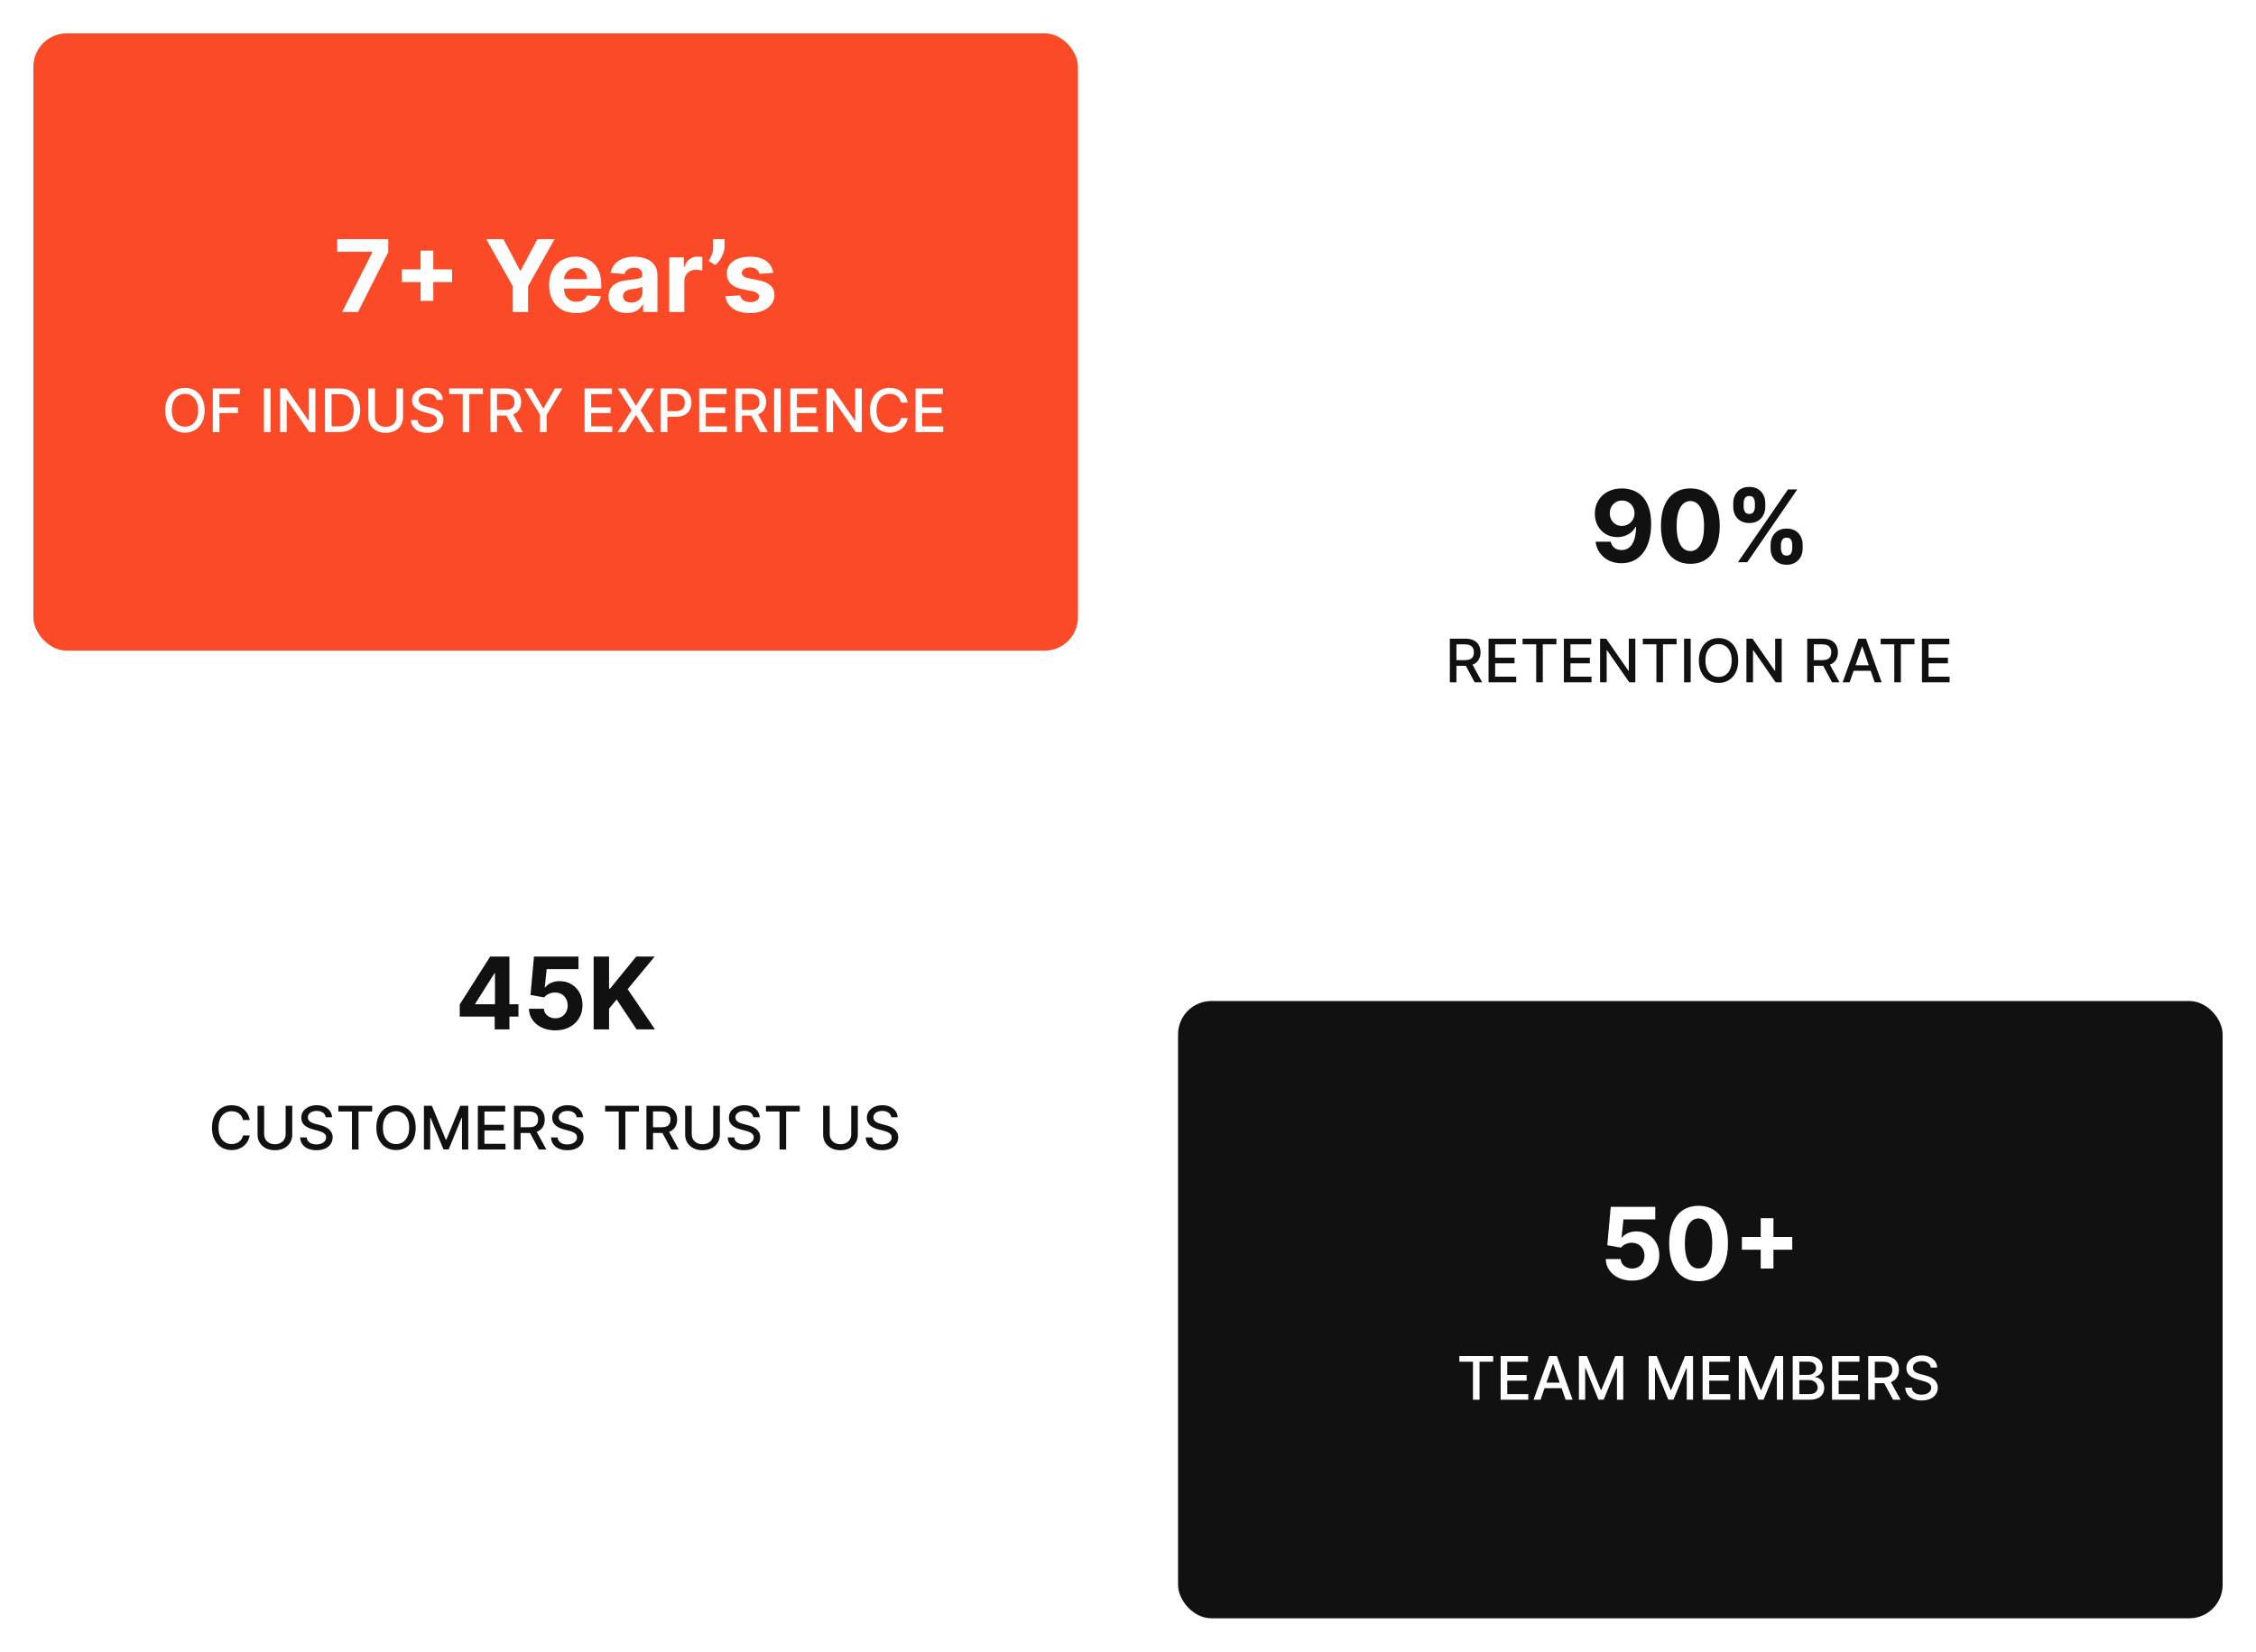
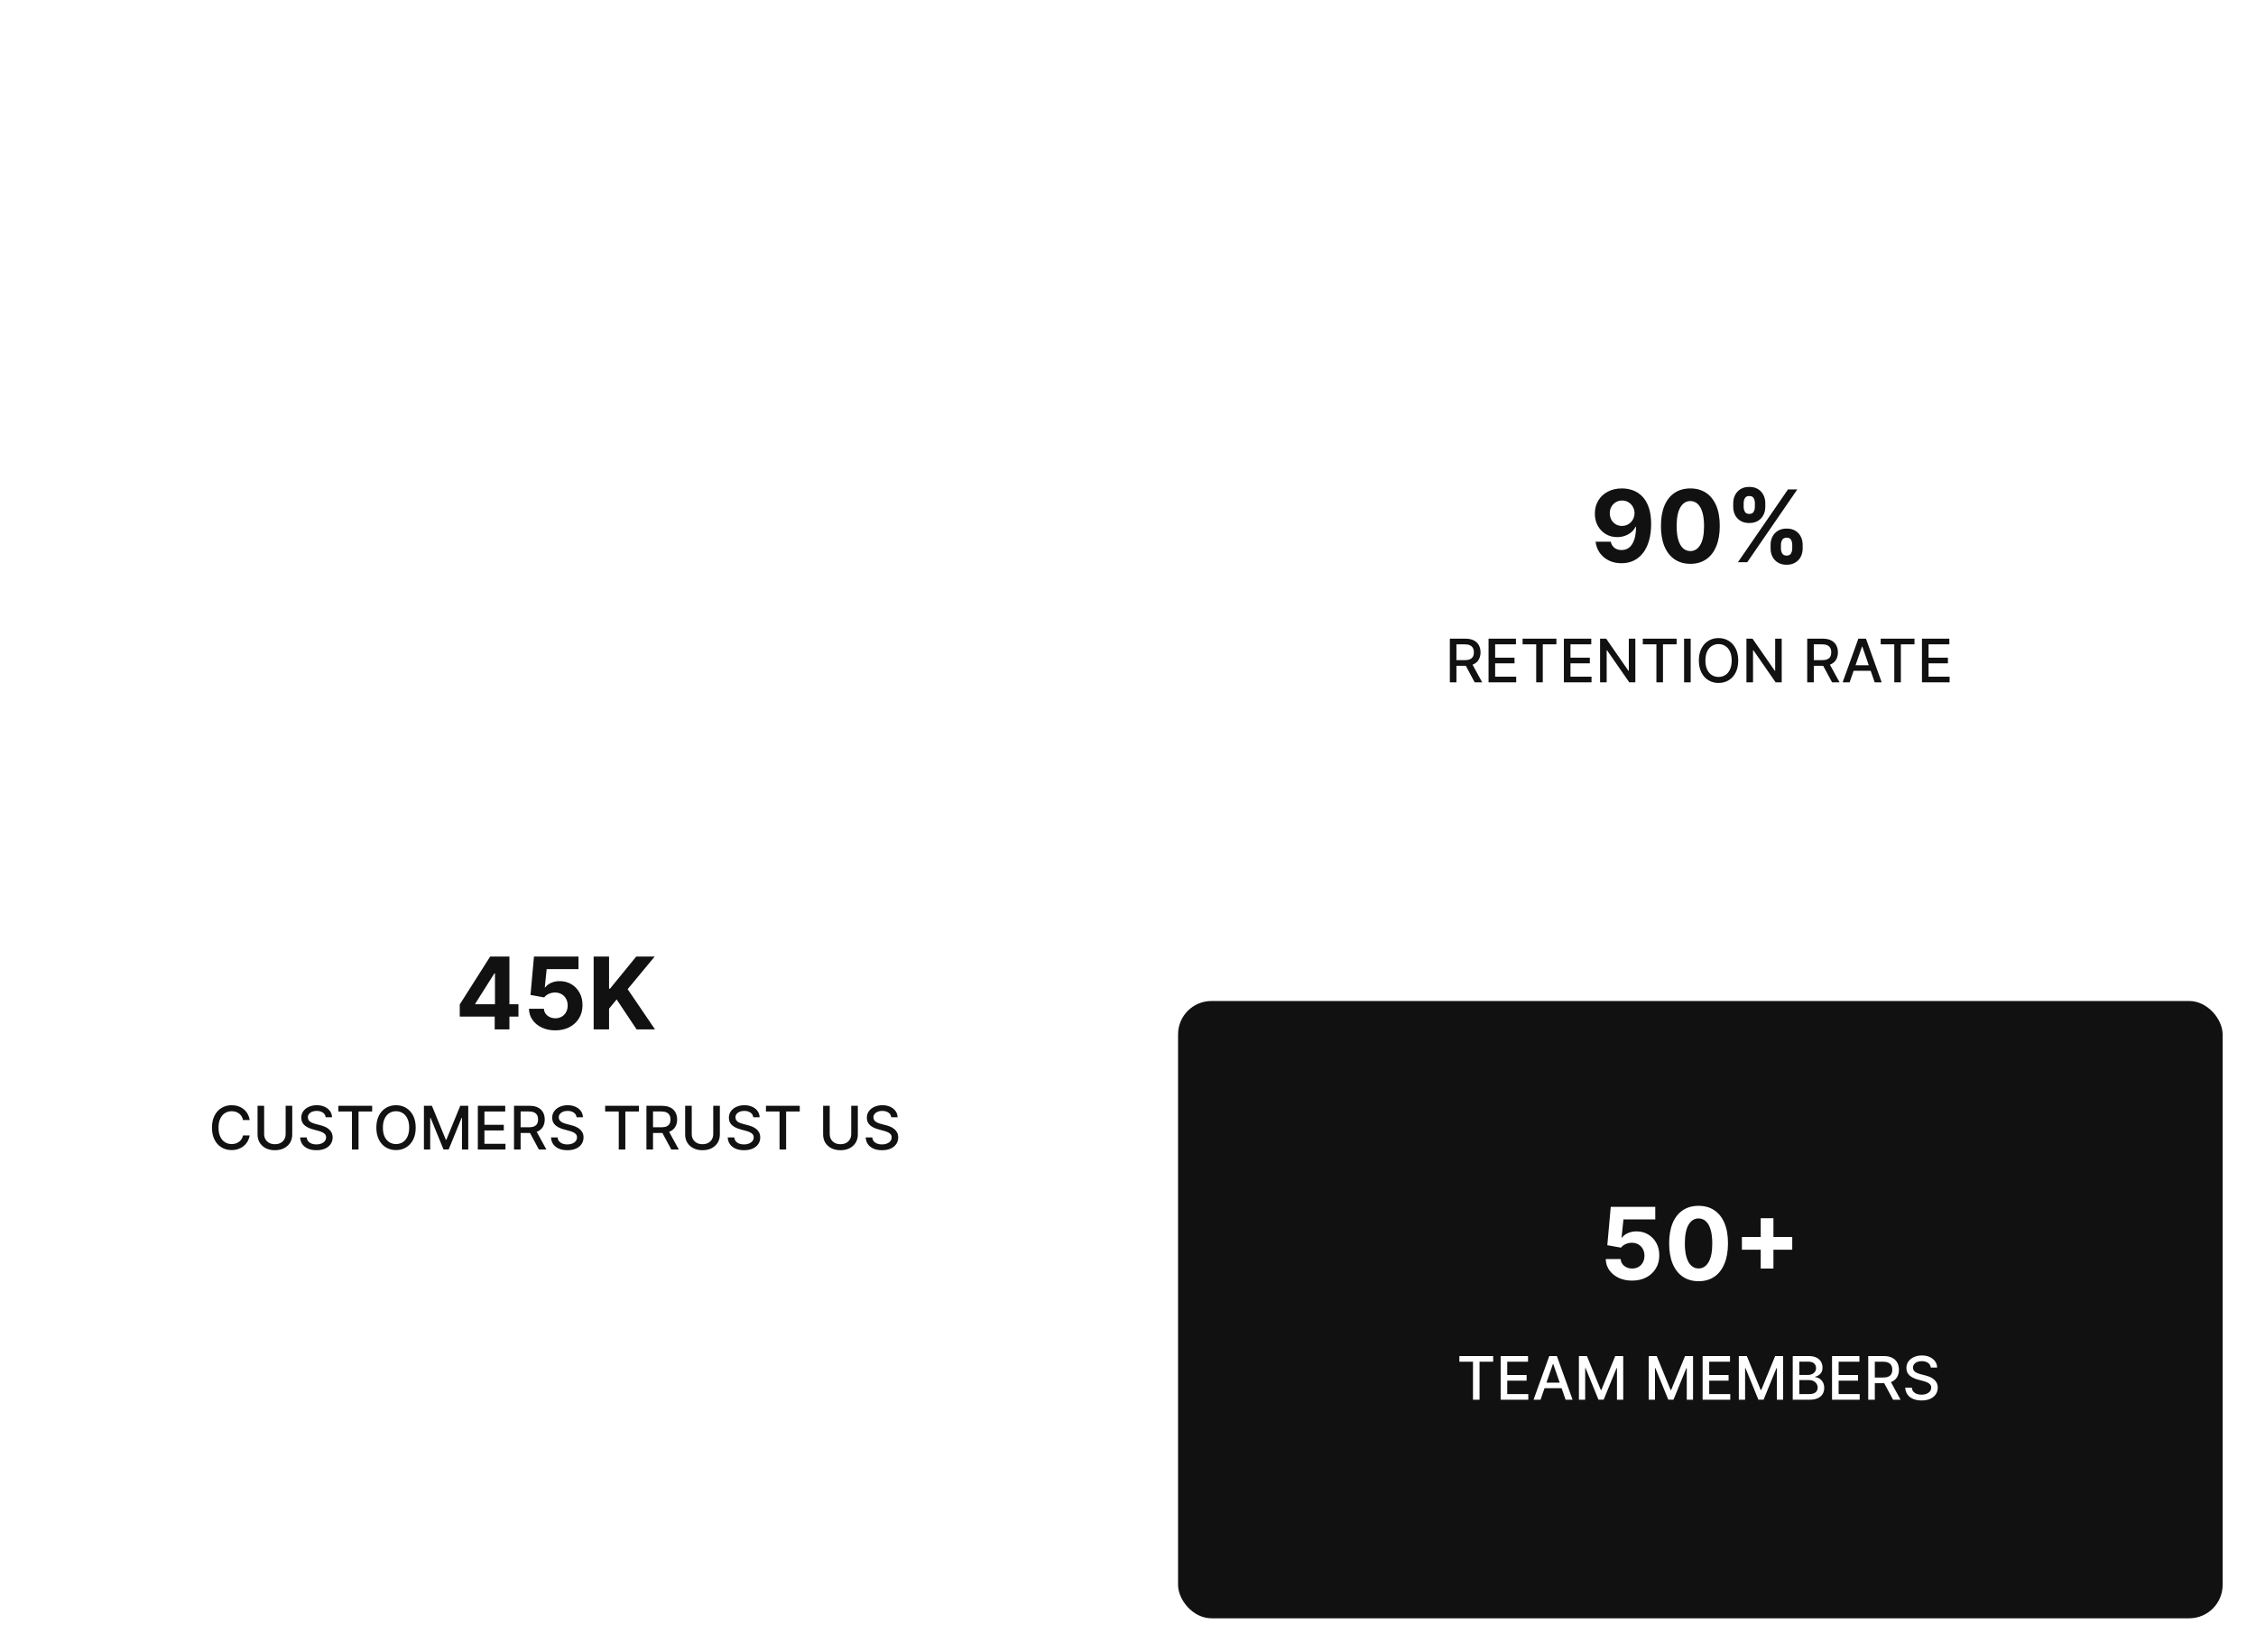
<svg xmlns="http://www.w3.org/2000/svg" width="676" height="495" viewBox="0 0 676 495" fill="none">
  <g filter="url(#filter0_d_2534_391)">
    <rect x="353" y="296" width="313" height="185" rx="10" fill="#111111" />
    <path d="M489.047 379.798C487.541 379.798 486.199 379.521 485.02 378.967C483.848 378.413 482.918 377.65 482.229 376.677C481.54 375.704 481.181 374.589 481.153 373.332H485.627C485.677 374.177 486.032 374.862 486.692 375.388C487.353 375.913 488.138 376.176 489.047 376.176C489.771 376.176 490.41 376.016 490.964 375.697C491.525 375.37 491.962 374.919 492.275 374.344C492.594 373.761 492.754 373.094 492.754 372.341C492.754 371.574 492.591 370.899 492.264 370.317C491.945 369.734 491.501 369.28 490.932 368.953C490.364 368.626 489.714 368.46 488.983 368.452C488.344 368.452 487.722 368.584 487.119 368.847C486.522 369.109 486.057 369.468 485.723 369.923L481.621 369.188L482.655 357.682H495.993V361.453H486.458L485.893 366.918H486.021C486.405 366.379 486.984 365.931 487.758 365.576C488.532 365.221 489.398 365.043 490.357 365.043C491.671 365.043 492.843 365.352 493.873 365.97C494.903 366.588 495.716 367.437 496.312 368.516C496.909 369.589 497.204 370.825 497.197 372.224C497.204 373.694 496.863 375.001 496.174 376.144C495.492 377.281 494.537 378.175 493.308 378.829C492.087 379.475 490.666 379.798 489.047 379.798ZM508.969 379.979C507.136 379.972 505.56 379.521 504.239 378.626C502.925 377.732 501.913 376.435 501.202 374.738C500.499 373.04 500.151 370.999 500.158 368.612C500.158 366.233 500.51 364.205 501.213 362.529C501.923 360.853 502.935 359.578 504.249 358.705C505.57 357.824 507.143 357.384 508.969 357.384C510.794 357.384 512.364 357.824 513.677 358.705C514.998 359.585 516.014 360.864 516.724 362.54C517.435 364.209 517.786 366.233 517.779 368.612C517.779 371.006 517.424 373.051 516.714 374.749C516.011 376.446 515.002 377.742 513.688 378.637C512.374 379.532 510.801 379.979 508.969 379.979ZM508.969 376.155C510.219 376.155 511.217 375.526 511.962 374.269C512.708 373.012 513.077 371.126 513.07 368.612C513.07 366.957 512.9 365.58 512.559 364.479C512.225 363.378 511.749 362.55 511.131 361.996C510.521 361.442 509.8 361.165 508.969 361.165C507.726 361.165 506.731 361.787 505.986 363.03C505.24 364.273 504.864 366.134 504.856 368.612C504.856 370.288 505.023 371.688 505.357 372.81C505.698 373.925 506.177 374.763 506.795 375.324C507.413 375.878 508.138 376.155 508.969 376.155ZM527.588 376.176V361.091H531.402V376.176H527.588ZM521.953 370.54V366.727H537.038V370.54H521.953Z" fill="white" />
    <path d="M437.293 404.109V402.409H447.424V404.109H443.339V415.5H441.371V404.109H437.293ZM449.663 415.5V402.409H457.87V404.109H451.638V408.098H457.442V409.792H451.638V413.8H457.947V415.5H449.663ZM461.614 415.5H459.518L464.229 402.409H466.511L471.222 415.5H469.125L465.424 404.787H465.322L461.614 415.5ZM461.966 410.374H468.767V412.036H461.966V410.374ZM473.112 402.409H475.509L479.677 412.585H479.83L483.998 402.409H486.395V415.5H484.515V406.027H484.394L480.533 415.481H478.974L475.113 406.021H474.991V415.5H473.112V402.409ZM494.03 402.409H496.427L500.595 412.585H500.748L504.916 402.409H507.313V415.5H505.433V406.027H505.312L501.451 415.481H499.892L496.031 406.021H495.909V415.5H494.03V402.409ZM510.184 415.5V402.409H518.392V404.109H512.159V408.098H517.963V409.792H512.159V413.8H518.468V415.5H510.184ZM521.03 402.409H523.427L527.595 412.585H527.748L531.916 402.409H534.313V415.5H532.433V406.027H532.312L528.451 415.481H526.892L523.031 406.021H522.909V415.5H521.03V402.409ZM537.184 415.5V402.409H541.978C542.907 402.409 543.676 402.562 544.286 402.869C544.895 403.172 545.351 403.583 545.654 404.103C545.956 404.619 546.108 405.2 546.108 405.848C546.108 406.393 546.007 406.854 545.807 407.229C545.607 407.599 545.338 407.898 545.002 408.124C544.669 408.345 544.303 408.507 543.902 408.609V408.737C544.337 408.759 544.761 408.899 545.174 409.159C545.592 409.415 545.937 409.779 546.21 410.252C546.483 410.725 546.619 411.3 546.619 411.978C546.619 412.647 546.461 413.248 546.146 413.781C545.835 414.309 545.353 414.729 544.701 415.04C544.049 415.347 543.216 415.5 542.202 415.5H537.184ZM539.159 413.806H542.01C542.956 413.806 543.634 413.623 544.043 413.256C544.452 412.89 544.657 412.432 544.657 411.882C544.657 411.469 544.552 411.089 544.343 410.744C544.135 410.399 543.836 410.124 543.449 409.92C543.065 409.715 542.609 409.613 542.081 409.613H539.159V413.806ZM539.159 408.072H541.806C542.249 408.072 542.647 407.987 543.001 407.817C543.359 407.646 543.642 407.408 543.851 407.101C544.064 406.79 544.171 406.423 544.171 406.001C544.171 405.46 543.981 405.006 543.602 404.64C543.223 404.273 542.641 404.09 541.857 404.09H539.159V408.072ZM548.962 415.5V402.409H557.169V404.109H550.937V408.098H556.741V409.792H550.937V413.8H557.246V415.5H548.962ZM559.807 415.5V402.409H564.474C565.488 402.409 566.329 402.584 566.998 402.933C567.672 403.283 568.175 403.766 568.507 404.384C568.839 404.998 569.006 405.707 569.006 406.513C569.006 407.314 568.837 408.019 568.501 408.629C568.168 409.234 567.665 409.705 566.992 410.041C566.323 410.378 565.481 410.546 564.467 410.546H560.932V408.846H564.288C564.927 408.846 565.447 408.754 565.848 408.571C566.253 408.388 566.549 408.121 566.736 407.772C566.924 407.423 567.018 407.003 567.018 406.513C567.018 406.018 566.922 405.59 566.73 405.228C566.542 404.866 566.246 404.589 565.841 404.397C565.441 404.201 564.915 404.103 564.263 404.103H561.782V415.5H559.807ZM566.27 409.594L569.504 415.5H567.254L564.084 409.594H566.27ZM578.549 405.848C578.481 405.243 578.199 404.774 577.705 404.442C577.211 404.105 576.589 403.937 575.839 403.937C575.302 403.937 574.837 404.022 574.445 404.192C574.053 404.359 573.748 404.589 573.531 404.883C573.318 405.173 573.211 405.503 573.211 405.874C573.211 406.185 573.284 406.453 573.429 406.679C573.578 406.905 573.772 407.094 574.01 407.248C574.253 407.397 574.513 407.523 574.79 407.625C575.067 407.723 575.334 407.804 575.589 407.868L576.868 408.2C577.285 408.303 577.714 408.441 578.153 408.616C578.591 408.79 578.998 409.021 579.373 409.306C579.748 409.592 580.051 409.945 580.281 410.367C580.515 410.789 580.633 411.294 580.633 411.882C580.633 412.624 580.441 413.282 580.057 413.857C579.678 414.433 579.126 414.886 578.402 415.219C577.682 415.551 576.81 415.717 575.787 415.717C574.807 415.717 573.959 415.562 573.243 415.251C572.528 414.94 571.967 414.499 571.562 413.928C571.157 413.352 570.934 412.67 570.891 411.882H572.873C572.911 412.355 573.064 412.749 573.333 413.065C573.606 413.376 573.953 413.608 574.375 413.761C574.801 413.911 575.268 413.985 575.775 413.985C576.333 413.985 576.829 413.898 577.264 413.723C577.703 413.544 578.048 413.297 578.3 412.982C578.551 412.662 578.677 412.289 578.677 411.863C578.677 411.475 578.566 411.158 578.344 410.911C578.127 410.663 577.831 410.459 577.456 410.297C577.085 410.135 576.665 409.992 576.197 409.869L574.65 409.447C573.601 409.161 572.77 408.741 572.157 408.188C571.547 407.634 571.243 406.901 571.243 405.989C571.243 405.234 571.447 404.576 571.856 404.013C572.265 403.451 572.819 403.014 573.518 402.703C574.217 402.388 575.006 402.23 575.883 402.23C576.77 402.23 577.552 402.386 578.229 402.697C578.911 403.008 579.448 403.436 579.84 403.982C580.232 404.523 580.437 405.145 580.454 405.848H578.549Z" fill="white" />
  </g>
  <g filter="url(#filter1_d_2534_391)">
-     <rect x="353" y="81" width="313" height="185" rx="10" fill="white" />
    <path d="M486.043 142.384C487.165 142.384 488.244 142.572 489.281 142.948C490.325 143.325 491.256 143.925 492.072 144.749C492.896 145.572 493.546 146.666 494.022 148.03C494.505 149.386 494.75 151.052 494.757 153.026C494.757 154.88 494.547 156.535 494.128 157.991C493.717 159.44 493.123 160.672 492.349 161.688C491.575 162.703 490.641 163.477 489.547 164.01C488.454 164.536 487.232 164.798 485.883 164.798C484.427 164.798 483.141 164.518 482.026 163.957C480.911 163.388 480.013 162.618 479.331 161.645C478.656 160.665 478.248 159.564 478.106 158.342H482.655C482.832 159.138 483.205 159.756 483.773 160.196C484.342 160.629 485.045 160.846 485.883 160.846C487.303 160.846 488.383 160.228 489.121 158.992C489.86 157.749 490.233 156.048 490.24 153.889H490.091C489.764 154.528 489.324 155.079 488.77 155.54C488.216 155.995 487.58 156.347 486.863 156.595C486.153 156.844 485.396 156.968 484.594 156.968C483.308 156.968 482.161 156.666 481.153 156.062C480.144 155.459 479.349 154.628 478.766 153.57C478.184 152.511 477.893 151.304 477.893 149.947C477.886 148.484 478.223 147.181 478.905 146.038C479.587 144.894 480.538 143.999 481.76 143.353C482.989 142.7 484.416 142.376 486.043 142.384ZM486.074 146.006C485.357 146.006 484.718 146.176 484.157 146.517C483.603 146.858 483.163 147.316 482.836 147.891C482.516 148.467 482.36 149.109 482.367 149.82C482.367 150.537 482.523 151.183 482.836 151.759C483.155 152.327 483.589 152.781 484.136 153.122C484.69 153.456 485.322 153.623 486.032 153.623C486.565 153.623 487.058 153.523 487.513 153.325C487.967 153.126 488.361 152.852 488.695 152.504C489.036 152.149 489.302 151.741 489.494 151.279C489.686 150.817 489.782 150.327 489.782 149.809C489.775 149.12 489.611 148.488 489.292 147.913C488.972 147.337 488.532 146.876 487.971 146.528C487.41 146.18 486.778 146.006 486.074 146.006ZM506.508 164.979C504.675 164.972 503.099 164.521 501.778 163.626C500.464 162.732 499.452 161.435 498.741 159.738C498.038 158.04 497.69 155.999 497.697 153.612C497.697 151.233 498.049 149.205 498.752 147.529C499.462 145.853 500.474 144.578 501.788 143.705C503.109 142.824 504.682 142.384 506.508 142.384C508.333 142.384 509.903 142.824 511.217 143.705C512.538 144.585 513.553 145.864 514.263 147.54C514.974 149.209 515.325 151.233 515.318 153.612C515.318 156.006 514.963 158.051 514.253 159.749C513.55 161.446 512.541 162.742 511.227 163.637C509.913 164.532 508.34 164.979 506.508 164.979ZM506.508 161.155C507.758 161.155 508.756 160.526 509.501 159.269C510.247 158.012 510.616 156.126 510.609 153.612C510.609 151.957 510.439 150.58 510.098 149.479C509.764 148.378 509.288 147.55 508.67 146.996C508.06 146.442 507.339 146.165 506.508 146.165C505.265 146.165 504.271 146.787 503.525 148.03C502.779 149.273 502.403 151.134 502.396 153.612C502.396 155.288 502.562 156.688 502.896 157.81C503.237 158.925 503.717 159.763 504.334 160.324C504.952 160.878 505.677 161.155 506.508 161.155ZM530.55 160.409V159.259C530.55 158.385 530.734 157.582 531.104 156.851C531.48 156.112 532.024 155.523 532.734 155.082C533.451 154.635 534.325 154.411 535.354 154.411C536.399 154.411 537.276 154.631 537.986 155.072C538.703 155.512 539.243 156.102 539.605 156.84C539.975 157.572 540.159 158.378 540.159 159.259V160.409C540.159 161.283 539.975 162.089 539.605 162.827C539.236 163.559 538.693 164.145 537.975 164.585C537.258 165.033 536.384 165.256 535.354 165.256C534.31 165.256 533.433 165.033 532.723 164.585C532.013 164.145 531.473 163.559 531.104 162.827C530.734 162.089 530.55 161.283 530.55 160.409ZM533.65 159.259V160.409C533.65 160.913 533.771 161.389 534.012 161.837C534.261 162.284 534.708 162.508 535.354 162.508C536.001 162.508 536.441 162.288 536.676 161.847C536.917 161.407 537.038 160.928 537.038 160.409V159.259C537.038 158.74 536.924 158.257 536.697 157.81C536.47 157.362 536.022 157.138 535.354 157.138C534.715 157.138 534.271 157.362 534.023 157.81C533.774 158.257 533.65 158.74 533.65 159.259ZM519.353 147.923V146.773C519.353 145.892 519.541 145.086 519.918 144.354C520.294 143.616 520.837 143.026 521.548 142.586C522.265 142.146 523.131 141.925 524.147 141.925C525.198 141.925 526.079 142.146 526.789 142.586C527.499 143.026 528.039 143.616 528.408 144.354C528.778 145.086 528.962 145.892 528.962 146.773V147.923C528.962 148.804 528.774 149.61 528.398 150.342C528.028 151.073 527.485 151.659 526.768 152.099C526.058 152.533 525.184 152.749 524.147 152.749C523.11 152.749 522.233 152.529 521.516 152.089C520.805 151.641 520.266 151.055 519.896 150.331C519.534 149.599 519.353 148.797 519.353 147.923ZM522.475 146.773V147.923C522.475 148.442 522.595 148.921 522.837 149.362C523.085 149.802 523.522 150.022 524.147 150.022C524.801 150.022 525.244 149.802 525.479 149.362C525.72 148.921 525.841 148.442 525.841 147.923V146.773C525.841 146.254 525.727 145.771 525.5 145.324C525.273 144.876 524.822 144.653 524.147 144.653C523.515 144.653 523.078 144.88 522.837 145.335C522.595 145.789 522.475 146.268 522.475 146.773ZM520.759 164.5L535.759 142.682H538.551L523.551 164.5H520.759Z" fill="#111111" />
    <path d="M434.438 200.5V187.409H439.104C440.119 187.409 440.96 187.584 441.629 187.933C442.303 188.283 442.805 188.766 443.138 189.384C443.47 189.998 443.636 190.707 443.636 191.513C443.636 192.314 443.468 193.019 443.131 193.629C442.799 194.234 442.296 194.705 441.623 195.041C440.954 195.378 440.112 195.546 439.098 195.546H435.563V193.846H438.919C439.558 193.846 440.078 193.754 440.479 193.571C440.884 193.388 441.18 193.121 441.367 192.772C441.555 192.423 441.648 192.003 441.648 191.513C441.648 191.018 441.553 190.59 441.361 190.228C441.173 189.866 440.877 189.589 440.472 189.397C440.072 189.201 439.545 189.103 438.893 189.103H436.413V200.5H434.438ZM440.901 194.594L444.135 200.5H441.885L438.714 194.594H440.901ZM446.04 200.5V187.409H454.247V189.109H448.015V193.098H453.819V194.792H448.015V198.8H454.324V200.5H446.04ZM456.24 189.109V187.409H466.371V189.109H462.287V200.5H460.318V189.109H456.24ZM468.61 200.5V187.409H476.817V189.109H470.585V193.098H476.389V194.792H470.585V198.8H476.894V200.5H468.61ZM490.022 187.409V200.5H488.206L481.552 190.899H481.431V200.5H479.456V187.409H481.284L487.944 197.023H488.066V187.409H490.022ZM492.257 189.109V187.409H502.389V189.109H498.304V200.5H496.336V189.109H492.257ZM506.603 187.409V200.5H504.628V187.409H506.603ZM520.851 193.955C520.851 195.352 520.595 196.554 520.084 197.56C519.572 198.561 518.871 199.332 517.981 199.874C517.094 200.411 516.086 200.679 514.957 200.679C513.824 200.679 512.812 200.411 511.921 199.874C511.035 199.332 510.336 198.559 509.824 197.553C509.313 196.548 509.057 195.348 509.057 193.955C509.057 192.557 509.313 191.357 509.824 190.356C510.336 189.35 511.035 188.579 511.921 188.042C512.812 187.501 513.824 187.23 514.957 187.23C516.086 187.23 517.094 187.501 517.981 188.042C518.871 188.579 519.572 189.35 520.084 190.356C520.595 191.357 520.851 192.557 520.851 193.955ZM518.895 193.955C518.895 192.889 518.722 191.992 518.377 191.263C518.036 190.531 517.567 189.977 516.971 189.602C516.378 189.222 515.707 189.033 514.957 189.033C514.203 189.033 513.53 189.222 512.937 189.602C512.345 189.977 511.876 190.531 511.531 191.263C511.19 191.992 511.02 192.889 511.02 193.955C511.02 195.02 511.19 195.919 511.531 196.652C511.876 197.381 512.345 197.935 512.937 198.314C513.53 198.689 514.203 198.876 514.957 198.876C515.707 198.876 516.378 198.689 516.971 198.314C517.567 197.935 518.036 197.381 518.377 196.652C518.722 195.919 518.895 195.02 518.895 193.955ZM533.879 187.409V200.5H532.064L525.41 190.899H525.288V200.5H523.313V187.409H525.141L531.802 197.023H531.923V187.409H533.879ZM541.524 200.5V187.409H546.19C547.205 187.409 548.046 187.584 548.715 187.933C549.388 188.283 549.891 188.766 550.224 189.384C550.556 189.998 550.722 190.707 550.722 191.513C550.722 192.314 550.554 193.019 550.217 193.629C549.885 194.234 549.382 194.705 548.709 195.041C548.04 195.378 547.198 195.546 546.184 195.546H542.649V193.846H546.005C546.644 193.846 547.164 193.754 547.565 193.571C547.969 193.388 548.266 193.121 548.453 192.772C548.641 192.423 548.734 192.003 548.734 191.513C548.734 191.018 548.638 190.59 548.447 190.228C548.259 189.866 547.963 189.589 547.558 189.397C547.158 189.201 546.631 189.103 545.979 189.103H543.499V200.5H541.524ZM547.987 194.594L551.221 200.5H548.971L545.8 194.594H547.987ZM554.232 200.5H552.135L556.846 187.409H559.128L563.839 200.5H561.742L558.041 189.787H557.939L554.232 200.5ZM554.583 195.374H561.384V197.036H554.583V195.374ZM563.537 189.109V187.409H573.668V189.109H569.584V200.5H567.615V189.109H563.537ZM575.907 200.5V187.409H584.114V189.109H577.882V193.098H583.686V194.792H577.882V198.8H584.191V200.5H575.907Z" fill="#111111" />
  </g>
  <g filter="url(#filter2_d_2534_391)">
    <rect x="10" y="221" width="313" height="185" rx="10" fill="white" />
    <path d="M137.762 300.665V297.032L146.871 282.682H150.003V287.71H148.15L142.407 296.798V296.968H155.351V300.665H137.762ZM148.235 304.5V299.557L148.32 297.948V282.682H152.645V304.5H148.235ZM166.393 304.798C164.888 304.798 163.545 304.521 162.366 303.967C161.195 303.413 160.264 302.65 159.575 301.677C158.886 300.704 158.528 299.589 158.499 298.332H162.974C163.023 299.177 163.379 299.862 164.039 300.388C164.7 300.913 165.484 301.176 166.393 301.176C167.118 301.176 167.757 301.016 168.311 300.697C168.872 300.37 169.309 299.919 169.621 299.344C169.941 298.761 170.101 298.094 170.101 297.341C170.101 296.574 169.938 295.899 169.611 295.317C169.291 294.734 168.847 294.28 168.279 293.953C167.711 293.626 167.061 293.46 166.33 293.452C165.69 293.452 165.069 293.584 164.465 293.847C163.869 294.109 163.403 294.468 163.07 294.923L158.968 294.188L160.001 282.682H173.339V286.453H163.805L163.24 291.918H163.368C163.751 291.379 164.33 290.931 165.104 290.576C165.879 290.221 166.745 290.043 167.704 290.043C169.018 290.043 170.19 290.352 171.219 290.97C172.249 291.588 173.062 292.437 173.659 293.516C174.256 294.589 174.55 295.825 174.543 297.224C174.55 298.694 174.21 300.001 173.521 301.144C172.839 302.281 171.884 303.175 170.655 303.829C169.433 304.475 168.013 304.798 166.393 304.798ZM177.888 304.5V282.682H182.501V292.302H182.789L190.641 282.682H196.17L188.073 292.451L196.266 304.5H190.747L184.771 295.53L182.501 298.3V304.5H177.888Z" fill="#111111" />
    <path d="M74.811 331.666H72.817C72.74 331.24 72.597 330.865 72.388 330.541C72.18 330.217 71.924 329.942 71.621 329.717C71.319 329.491 70.98 329.32 70.605 329.205C70.234 329.09 69.84 329.033 69.423 329.033C68.668 329.033 67.993 329.222 67.396 329.602C66.804 329.981 66.335 330.537 65.99 331.27C65.649 332.003 65.479 332.898 65.479 333.955C65.479 335.02 65.649 335.919 65.99 336.652C66.335 337.385 66.806 337.939 67.403 338.314C67.999 338.689 68.671 338.876 69.416 338.876C69.829 338.876 70.222 338.821 70.592 338.71C70.967 338.595 71.306 338.427 71.609 338.205C71.911 337.984 72.167 337.713 72.376 337.393C72.589 337.07 72.736 336.699 72.817 336.281L74.811 336.288C74.704 336.931 74.498 337.523 74.191 338.065C73.888 338.602 73.499 339.066 73.021 339.458C72.548 339.846 72.007 340.146 71.398 340.359C70.788 340.572 70.124 340.679 69.403 340.679C68.27 340.679 67.26 340.411 66.374 339.874C65.487 339.332 64.788 338.559 64.277 337.553C63.77 336.548 63.516 335.348 63.516 333.955C63.516 332.557 63.772 331.357 64.283 330.356C64.795 329.35 65.494 328.579 66.38 328.042C67.266 327.501 68.274 327.23 69.403 327.23C70.098 327.23 70.746 327.33 71.347 327.531C71.952 327.727 72.495 328.016 72.977 328.4C73.458 328.779 73.856 329.244 74.172 329.793C74.487 330.339 74.7 330.963 74.811 331.666ZM85.593 327.409H87.574V336.019C87.574 336.935 87.359 337.747 86.929 338.455C86.498 339.158 85.893 339.712 85.114 340.116C84.334 340.517 83.42 340.717 82.371 340.717C81.327 340.717 80.415 340.517 79.635 340.116C78.856 339.712 78.251 339.158 77.82 338.455C77.39 337.747 77.174 336.935 77.174 336.019V327.409H79.15V335.859C79.15 336.452 79.28 336.978 79.54 337.438C79.804 337.898 80.177 338.261 80.658 338.525C81.14 338.785 81.711 338.915 82.371 338.915C83.036 338.915 83.609 338.785 84.091 338.525C84.576 338.261 84.947 337.898 85.203 337.438C85.463 336.978 85.593 336.452 85.593 335.859V327.409ZM97.586 330.848C97.518 330.243 97.237 329.774 96.742 329.442C96.248 329.105 95.626 328.937 94.876 328.937C94.339 328.937 93.874 329.022 93.482 329.192C93.09 329.359 92.785 329.589 92.568 329.883C92.355 330.173 92.249 330.503 92.249 330.874C92.249 331.185 92.321 331.453 92.466 331.679C92.615 331.905 92.809 332.094 93.048 332.248C93.29 332.397 93.55 332.523 93.827 332.625C94.104 332.723 94.371 332.804 94.626 332.868L95.905 333.2C96.322 333.303 96.751 333.441 97.19 333.616C97.629 333.79 98.035 334.021 98.41 334.306C98.785 334.592 99.088 334.945 99.318 335.367C99.553 335.789 99.67 336.294 99.67 336.882C99.67 337.624 99.478 338.282 99.094 338.857C98.715 339.433 98.163 339.886 97.439 340.219C96.719 340.551 95.847 340.717 94.825 340.717C93.844 340.717 92.996 340.562 92.281 340.251C91.565 339.94 91.004 339.499 90.599 338.928C90.195 338.352 89.971 337.67 89.928 336.882H91.91C91.948 337.355 92.102 337.749 92.37 338.065C92.643 338.376 92.99 338.608 93.412 338.761C93.838 338.911 94.305 338.985 94.812 338.985C95.37 338.985 95.867 338.898 96.301 338.723C96.74 338.544 97.085 338.297 97.337 337.982C97.588 337.662 97.714 337.289 97.714 336.863C97.714 336.475 97.603 336.158 97.381 335.911C97.164 335.663 96.868 335.459 96.493 335.297C96.122 335.135 95.702 334.992 95.234 334.869L93.687 334.447C92.638 334.161 91.808 333.741 91.194 333.188C90.585 332.634 90.28 331.901 90.28 330.989C90.28 330.234 90.484 329.576 90.894 329.013C91.303 328.451 91.856 328.014 92.555 327.703C93.254 327.388 94.043 327.23 94.921 327.23C95.807 327.23 96.589 327.386 97.266 327.697C97.948 328.008 98.485 328.436 98.877 328.982C99.269 329.523 99.474 330.145 99.491 330.848H97.586ZM101.384 329.109V327.409H111.516V329.109H107.431V340.5H105.463V329.109H101.384ZM124.564 333.955C124.564 335.352 124.308 336.554 123.797 337.56C123.285 338.561 122.584 339.332 121.694 339.874C120.807 340.411 119.799 340.679 118.67 340.679C117.537 340.679 116.525 340.411 115.634 339.874C114.748 339.332 114.049 338.559 113.537 337.553C113.026 336.548 112.77 335.348 112.77 333.955C112.77 332.557 113.026 331.357 113.537 330.356C114.049 329.35 114.748 328.579 115.634 328.042C116.525 327.501 117.537 327.23 118.67 327.23C119.799 327.23 120.807 327.501 121.694 328.042C122.584 328.579 123.285 329.35 123.797 330.356C124.308 331.357 124.564 332.557 124.564 333.955ZM122.608 333.955C122.608 332.889 122.435 331.992 122.09 331.263C121.749 330.531 121.28 329.977 120.684 329.602C120.091 329.222 119.42 329.033 118.67 329.033C117.916 329.033 117.243 329.222 116.65 329.602C116.058 329.977 115.589 330.531 115.244 331.263C114.903 331.992 114.733 332.889 114.733 333.955C114.733 335.02 114.903 335.919 115.244 336.652C115.589 337.381 116.058 337.935 116.65 338.314C117.243 338.689 117.916 338.876 118.67 338.876C119.42 338.876 120.091 338.689 120.684 338.314C121.28 337.935 121.749 337.381 122.09 336.652C122.435 335.919 122.608 335.02 122.608 333.955ZM127.026 327.409H129.423L133.591 337.585H133.744L137.912 327.409H140.309V340.5H138.43V331.027H138.308L134.447 340.481H132.888L129.027 331.021H128.905V340.5H127.026V327.409ZM143.18 340.5V327.409H151.388V329.109H145.156V333.098H150.96V334.792H145.156V338.8H151.464V340.5H143.18ZM154.026 340.5V327.409H158.692C159.706 327.409 160.548 327.584 161.217 327.933C161.89 328.283 162.393 328.766 162.726 329.384C163.058 329.998 163.224 330.707 163.224 331.513C163.224 332.314 163.056 333.019 162.719 333.629C162.387 334.234 161.884 334.705 161.211 335.041C160.542 335.378 159.7 335.546 158.686 335.546H155.151V333.846H158.507C159.146 333.846 159.666 333.754 160.067 333.571C160.471 333.388 160.768 333.121 160.955 332.772C161.143 332.423 161.236 332.003 161.236 331.513C161.236 331.018 161.14 330.59 160.949 330.228C160.761 329.866 160.465 329.589 160.06 329.397C159.66 329.201 159.133 329.103 158.481 329.103H156.001V340.5H154.026ZM160.488 334.594L163.723 340.5H161.473L158.302 334.594H160.488ZM172.768 330.848C172.699 330.243 172.418 329.774 171.924 329.442C171.43 329.105 170.807 328.937 170.057 328.937C169.52 328.937 169.056 329.022 168.664 329.192C168.272 329.359 167.967 329.589 167.75 329.883C167.537 330.173 167.43 330.503 167.43 330.874C167.43 331.185 167.503 331.453 167.648 331.679C167.797 331.905 167.991 332.094 168.229 332.248C168.472 332.397 168.732 332.523 169.009 332.625C169.286 332.723 169.552 332.804 169.808 332.868L171.086 333.2C171.504 333.303 171.932 333.441 172.371 333.616C172.81 333.79 173.217 334.021 173.592 334.306C173.967 334.592 174.27 334.945 174.5 335.367C174.734 335.789 174.851 336.294 174.851 336.882C174.851 337.624 174.66 338.282 174.276 338.857C173.897 339.433 173.345 339.886 172.621 340.219C171.9 340.551 171.029 340.717 170.006 340.717C169.026 340.717 168.178 340.562 167.462 340.251C166.746 339.94 166.186 339.499 165.781 338.928C165.376 338.352 165.153 337.67 165.11 336.882H167.091C167.13 337.355 167.283 337.749 167.552 338.065C167.824 338.376 168.172 338.608 168.594 338.761C169.02 338.911 169.486 338.985 169.993 338.985C170.552 338.985 171.048 338.898 171.483 338.723C171.922 338.544 172.267 338.297 172.518 337.982C172.77 337.662 172.895 337.289 172.895 336.863C172.895 336.475 172.785 336.158 172.563 335.911C172.346 335.663 172.05 335.459 171.675 335.297C171.304 335.135 170.884 334.992 170.415 334.869L168.868 334.447C167.82 334.161 166.989 333.741 166.376 333.188C165.766 332.634 165.461 331.901 165.461 330.989C165.461 330.234 165.666 329.576 166.075 329.013C166.484 328.451 167.038 328.014 167.737 327.703C168.436 327.388 169.224 327.23 170.102 327.23C170.988 327.23 171.77 327.386 172.448 327.697C173.13 328.008 173.667 328.436 174.059 328.982C174.451 329.523 174.655 330.145 174.672 330.848H172.768ZM181.33 329.109V327.409H191.461V329.109H187.377V340.5H185.408V329.109H181.33ZM193.7 340.5V327.409H198.366C199.38 327.409 200.222 327.584 200.891 327.933C201.564 328.283 202.067 328.766 202.4 329.384C202.732 329.998 202.898 330.707 202.898 331.513C202.898 332.314 202.73 333.019 202.393 333.629C202.061 334.234 201.558 334.705 200.885 335.041C200.216 335.378 199.374 335.546 198.36 335.546H194.825V333.846H198.181C198.82 333.846 199.34 333.754 199.74 333.571C200.145 333.388 200.441 333.121 200.629 332.772C200.816 332.423 200.91 332.003 200.91 331.513C200.91 331.018 200.814 330.59 200.623 330.228C200.435 329.866 200.139 329.589 199.734 329.397C199.333 329.201 198.807 329.103 198.155 329.103H195.675V340.5H193.7ZM200.162 334.594L203.397 340.5H201.147L197.976 334.594H200.162ZM213.72 327.409H215.701V336.019C215.701 336.935 215.486 337.747 215.056 338.455C214.625 339.158 214.02 339.712 213.24 340.116C212.461 340.517 211.547 340.717 210.498 340.717C209.454 340.717 208.542 340.517 207.762 340.116C206.983 339.712 206.377 339.158 205.947 338.455C205.517 337.747 205.301 336.935 205.301 336.019V327.409H207.277V335.859C207.277 336.452 207.407 336.978 207.667 337.438C207.931 337.898 208.304 338.261 208.785 338.525C209.267 338.785 209.838 338.915 210.498 338.915C211.163 338.915 211.736 338.785 212.218 338.525C212.703 338.261 213.074 337.898 213.33 337.438C213.59 336.978 213.72 336.452 213.72 335.859V327.409ZM225.713 330.848C225.645 330.243 225.363 329.774 224.869 329.442C224.375 329.105 223.753 328.937 223.003 328.937C222.466 328.937 222.001 329.022 221.609 329.192C221.217 329.359 220.912 329.589 220.695 329.883C220.482 330.173 220.376 330.503 220.376 330.874C220.376 331.185 220.448 331.453 220.593 331.679C220.742 331.905 220.936 332.094 221.175 332.248C221.417 332.397 221.677 332.523 221.954 332.625C222.231 332.723 222.498 332.804 222.753 332.868L224.032 333.2C224.449 333.303 224.878 333.441 225.317 333.616C225.756 333.79 226.162 334.021 226.537 334.306C226.912 334.592 227.215 334.945 227.445 335.367C227.68 335.789 227.797 336.294 227.797 336.882C227.797 337.624 227.605 338.282 227.221 338.857C226.842 339.433 226.29 339.886 225.566 340.219C224.846 340.551 223.974 340.717 222.952 340.717C221.971 340.717 221.123 340.562 220.407 340.251C219.692 339.94 219.131 339.499 218.726 338.928C218.322 338.352 218.098 337.67 218.055 336.882H220.037C220.075 337.355 220.229 337.749 220.497 338.065C220.77 338.376 221.117 338.608 221.539 338.761C221.965 338.911 222.432 338.985 222.939 338.985C223.497 338.985 223.993 338.898 224.428 338.723C224.867 338.544 225.212 338.297 225.464 337.982C225.715 337.662 225.841 337.289 225.841 336.863C225.841 336.475 225.73 336.158 225.508 335.911C225.291 335.663 224.995 335.459 224.62 335.297C224.249 335.135 223.829 334.992 223.361 334.869L221.814 334.447C220.765 334.161 219.934 333.741 219.321 333.188C218.711 332.634 218.407 331.901 218.407 330.989C218.407 330.234 218.611 329.576 219.02 329.013C219.43 328.451 219.983 328.014 220.682 327.703C221.381 327.388 222.17 327.23 223.047 327.23C223.934 327.23 224.716 327.386 225.393 327.697C226.075 328.008 226.612 328.436 227.004 328.982C227.396 329.523 227.601 330.145 227.618 330.848H225.713ZM229.511 329.109V327.409H239.643V329.109H235.558V340.5H233.589V329.109H229.511ZM255.064 327.409H257.045V336.019C257.045 336.935 256.83 337.747 256.4 338.455C255.969 339.158 255.364 339.712 254.584 340.116C253.804 340.517 252.89 340.717 251.842 340.717C250.798 340.717 249.886 340.517 249.106 340.116C248.326 339.712 247.721 339.158 247.291 338.455C246.86 337.747 246.645 336.935 246.645 336.019V327.409H248.62V335.859C248.62 336.452 248.75 336.978 249.01 337.438C249.275 337.898 249.647 338.261 250.129 338.525C250.61 338.785 251.181 338.915 251.842 338.915C252.507 338.915 253.08 338.785 253.561 338.525C254.047 338.261 254.418 337.898 254.674 337.438C254.934 336.978 255.064 336.452 255.064 335.859V327.409ZM267.057 330.848C266.988 330.243 266.707 329.774 266.213 329.442C265.719 329.105 265.096 328.937 264.346 328.937C263.809 328.937 263.345 329.022 262.953 329.192C262.561 329.359 262.256 329.589 262.039 329.883C261.826 330.173 261.719 330.503 261.719 330.874C261.719 331.185 261.792 331.453 261.937 331.679C262.086 331.905 262.28 332.094 262.518 332.248C262.761 332.397 263.021 332.523 263.298 332.625C263.575 332.723 263.841 332.804 264.097 332.868L265.376 333.2C265.793 333.303 266.221 333.441 266.66 333.616C267.099 333.79 267.506 334.021 267.881 334.306C268.256 334.592 268.559 334.945 268.789 335.367C269.023 335.789 269.14 336.294 269.14 336.882C269.14 337.624 268.949 338.282 268.565 338.857C268.186 339.433 267.634 339.886 266.91 340.219C266.189 340.551 265.318 340.717 264.295 340.717C263.315 340.717 262.467 340.562 261.751 340.251C261.035 339.94 260.475 339.499 260.07 338.928C259.665 338.352 259.442 337.67 259.399 336.882H261.381C261.419 337.355 261.572 337.749 261.841 338.065C262.113 338.376 262.461 338.608 262.883 338.761C263.309 338.911 263.775 338.985 264.282 338.985C264.841 338.985 265.337 338.898 265.772 338.723C266.211 338.544 266.556 338.297 266.807 337.982C267.059 337.662 267.184 337.289 267.184 336.863C267.184 336.475 267.074 336.158 266.852 335.911C266.635 335.663 266.339 335.459 265.964 335.297C265.593 335.135 265.173 334.992 264.704 334.869L263.157 334.447C262.109 334.161 261.278 333.741 260.665 333.188C260.055 332.634 259.751 331.901 259.751 330.989C259.751 330.234 259.955 329.576 260.364 329.013C260.773 328.451 261.327 328.014 262.026 327.703C262.725 327.388 263.513 327.23 264.391 327.23C265.278 327.23 266.059 327.386 266.737 327.697C267.419 328.008 267.956 328.436 268.348 328.982C268.74 329.523 268.944 330.145 268.961 330.848H267.057Z" fill="#111111" />
  </g>
  <g filter="url(#filter3_d_2534_391)">
-     <rect x="10" y="6" width="313" height="185" rx="10" fill="#FB4A27" />
-     <path d="M102.525 89.5L111.57 71.602V71.453H101.033V67.682H116.342V71.506L107.287 89.5H102.525ZM126.024 86.176V71.091H129.838V86.176H126.024ZM120.388 80.54V76.727H135.473V80.54H120.388ZM145.687 67.682H150.854L155.829 77.078H156.042L161.017 67.682H166.184L158.226 81.787V89.5H153.645V81.787L145.687 67.682ZM172.648 89.82C170.965 89.82 169.516 89.479 168.302 88.797C167.094 88.108 166.164 87.135 165.511 85.878C164.857 84.614 164.53 83.119 164.53 81.393C164.53 79.71 164.857 78.232 165.511 76.961C166.164 75.69 167.084 74.699 168.27 73.989C169.463 73.278 170.862 72.923 172.467 72.923C173.547 72.923 174.552 73.097 175.482 73.445C176.42 73.786 177.236 74.301 177.932 74.99C178.636 75.679 179.182 76.546 179.573 77.59C179.964 78.626 180.159 79.841 180.159 81.233V82.479H166.342V79.667H175.887C175.887 79.013 175.745 78.435 175.461 77.93C175.177 77.426 174.783 77.032 174.278 76.748C173.781 76.457 173.202 76.311 172.542 76.311C171.853 76.311 171.242 76.471 170.709 76.79C170.184 77.103 169.772 77.526 169.474 78.058C169.175 78.584 169.023 79.17 169.016 79.816V82.49C169.016 83.3 169.165 83.999 169.463 84.589C169.768 85.178 170.198 85.633 170.752 85.952C171.306 86.272 171.963 86.432 172.723 86.432C173.227 86.432 173.689 86.361 174.108 86.219C174.527 86.077 174.886 85.864 175.184 85.579C175.482 85.296 175.709 84.947 175.866 84.535L180.063 84.812C179.85 85.821 179.413 86.702 178.753 87.454C178.099 88.2 177.254 88.783 176.217 89.202C175.187 89.614 173.998 89.82 172.648 89.82ZM187.787 89.809C186.743 89.809 185.812 89.628 184.996 89.266C184.179 88.896 183.533 88.353 183.057 87.636C182.588 86.911 182.354 86.009 182.354 84.93C182.354 84.021 182.521 83.257 182.854 82.639C183.188 82.021 183.643 81.524 184.218 81.148C184.793 80.771 185.447 80.487 186.178 80.296C186.917 80.104 187.691 79.969 188.501 79.891C189.452 79.791 190.219 79.699 190.802 79.614C191.384 79.521 191.807 79.386 192.07 79.209C192.332 79.031 192.464 78.769 192.464 78.421V78.356C192.464 77.682 192.251 77.16 191.824 76.79C191.405 76.421 190.809 76.237 190.035 76.237C189.218 76.237 188.568 76.418 188.085 76.78C187.602 77.135 187.283 77.582 187.126 78.122L182.929 77.781C183.142 76.787 183.561 75.928 184.186 75.203C184.811 74.472 185.617 73.91 186.604 73.52C187.599 73.122 188.749 72.923 190.056 72.923C190.965 72.923 191.835 73.03 192.666 73.243C193.504 73.456 194.246 73.786 194.893 74.234C195.546 74.681 196.061 75.256 196.437 75.96C196.814 76.656 197.002 77.49 197.002 78.463V89.5H192.698V87.231H192.57C192.307 87.742 191.956 88.193 191.516 88.584C191.075 88.967 190.546 89.269 189.928 89.489C189.31 89.702 188.597 89.809 187.787 89.809ZM189.087 86.677C189.754 86.677 190.344 86.546 190.855 86.283C191.366 86.013 191.768 85.651 192.059 85.196C192.35 84.742 192.496 84.227 192.496 83.651V81.915C192.354 82.007 192.158 82.092 191.91 82.171C191.668 82.242 191.395 82.309 191.089 82.373C190.784 82.43 190.479 82.483 190.173 82.533C189.868 82.575 189.591 82.614 189.342 82.65C188.81 82.728 188.344 82.852 187.947 83.023C187.549 83.193 187.24 83.424 187.02 83.715C186.8 83.999 186.69 84.354 186.69 84.781C186.69 85.398 186.913 85.871 187.361 86.197C187.815 86.517 188.391 86.677 189.087 86.677ZM200.523 89.5V73.136H204.923V75.992H205.093C205.392 74.976 205.892 74.209 206.595 73.69C207.299 73.165 208.108 72.902 209.024 72.902C209.252 72.902 209.497 72.916 209.759 72.945C210.022 72.973 210.253 73.012 210.452 73.062V77.089C210.239 77.025 209.944 76.968 209.568 76.918C209.191 76.869 208.847 76.844 208.534 76.844C207.867 76.844 207.27 76.989 206.745 77.281C206.226 77.565 205.814 77.962 205.509 78.474C205.21 78.985 205.061 79.575 205.061 80.242V89.5H200.523ZM217.1 67.682V69.983C217.1 70.636 216.972 71.304 216.716 71.986C216.468 72.66 216.134 73.3 215.715 73.903C215.296 74.5 214.838 75.008 214.34 75.427L212.338 74.244C212.693 73.683 213.005 73.062 213.275 72.38C213.552 71.698 213.691 70.906 213.691 70.004V67.682H217.1ZM231.687 77.803L227.532 78.058C227.461 77.703 227.308 77.383 227.074 77.099C226.84 76.808 226.531 76.577 226.147 76.407C225.771 76.229 225.32 76.141 224.794 76.141C224.091 76.141 223.498 76.29 223.015 76.588C222.532 76.879 222.291 77.27 222.291 77.76C222.291 78.151 222.447 78.481 222.759 78.751C223.072 79.021 223.608 79.237 224.368 79.401L227.33 79.997C228.921 80.324 230.107 80.849 230.888 81.574C231.669 82.298 232.06 83.25 232.06 84.429C232.06 85.501 231.744 86.442 231.112 87.252C230.487 88.062 229.627 88.694 228.533 89.148C227.447 89.596 226.193 89.82 224.773 89.82C222.607 89.82 220.881 89.369 219.595 88.467C218.317 87.558 217.568 86.322 217.347 84.759L221.811 84.525C221.946 85.185 222.273 85.69 222.791 86.038C223.31 86.379 223.974 86.549 224.783 86.549C225.579 86.549 226.218 86.396 226.701 86.091C227.191 85.778 227.44 85.377 227.447 84.887C227.44 84.475 227.266 84.138 226.925 83.875C226.584 83.605 226.058 83.399 225.348 83.257L222.514 82.692C220.916 82.373 219.727 81.819 218.945 81.031C218.171 80.242 217.784 79.237 217.784 78.016C217.784 76.965 218.068 76.059 218.636 75.299C219.212 74.539 220.018 73.953 221.055 73.541C222.099 73.129 223.32 72.923 224.72 72.923C226.786 72.923 228.413 73.36 229.599 74.234C230.792 75.107 231.488 76.297 231.687 77.803Z" fill="white" />
-     <path d="M61.31 118.955C61.31 120.352 61.054 121.554 60.543 122.56C60.031 123.561 59.33 124.332 58.44 124.874C57.553 125.411 56.545 125.679 55.416 125.679C54.283 125.679 53.271 125.411 52.38 124.874C51.494 124.332 50.795 123.559 50.283 122.553C49.772 121.548 49.516 120.348 49.516 118.955C49.516 117.557 49.772 116.357 50.283 115.356C50.795 114.35 51.494 113.579 52.38 113.042C53.271 112.501 54.283 112.23 55.416 112.23C56.545 112.23 57.553 112.501 58.44 113.042C59.33 113.579 60.031 114.35 60.543 115.356C61.054 116.357 61.31 117.557 61.31 118.955ZM59.354 118.955C59.354 117.889 59.181 116.992 58.836 116.263C58.495 115.531 58.026 114.977 57.43 114.602C56.837 114.222 56.166 114.033 55.416 114.033C54.662 114.033 53.989 114.222 53.396 114.602C52.804 114.977 52.335 115.531 51.99 116.263C51.649 116.992 51.479 117.889 51.479 118.955C51.479 120.02 51.649 120.919 51.99 121.652C52.335 122.381 52.804 122.935 53.396 123.314C53.989 123.689 54.662 123.876 55.416 123.876C56.166 123.876 56.837 123.689 57.43 123.314C58.026 122.935 58.495 122.381 58.836 121.652C59.181 120.919 59.354 120.02 59.354 118.955ZM63.772 125.5V112.409H71.89V114.109H65.747V118.098H71.308V119.792H65.747V125.5H63.772ZM81.058 112.409V125.5H79.083V112.409H81.058ZM94.5 112.409V125.5H92.685L86.031 115.899H85.909V125.5H83.934V112.409H85.762L92.423 122.023H92.544V112.409H94.5ZM101.619 125.5H97.382V112.409H101.754C103.036 112.409 104.138 112.671 105.058 113.195C105.979 113.715 106.684 114.463 107.174 115.439C107.669 116.411 107.916 117.576 107.916 118.935C107.916 120.299 107.666 121.471 107.168 122.451C106.673 123.431 105.958 124.185 105.02 124.714C104.083 125.238 102.949 125.5 101.619 125.5ZM99.357 123.774H101.511C102.508 123.774 103.337 123.587 103.997 123.212C104.658 122.832 105.152 122.285 105.48 121.569C105.808 120.849 105.972 119.971 105.972 118.935C105.972 117.908 105.808 117.037 105.48 116.321C105.156 115.605 104.673 115.062 104.029 114.691C103.386 114.32 102.587 114.135 101.632 114.135H99.357V123.774ZM118.79 112.409H120.772V121.019C120.772 121.935 120.556 122.747 120.126 123.455C119.696 124.158 119.091 124.712 118.311 125.116C117.531 125.517 116.617 125.717 115.569 125.717C114.525 125.717 113.613 125.517 112.833 125.116C112.053 124.712 111.448 124.158 111.017 123.455C110.587 122.747 110.372 121.935 110.372 121.019V112.409H112.347V120.859C112.347 121.452 112.477 121.978 112.737 122.438C113.001 122.898 113.374 123.261 113.855 123.525C114.337 123.785 114.908 123.915 115.569 123.915C116.233 123.915 116.806 123.785 117.288 123.525C117.774 123.261 118.145 122.898 118.4 122.438C118.66 121.978 118.79 121.452 118.79 120.859V112.409ZM130.783 115.848C130.715 115.243 130.434 114.774 129.939 114.442C129.445 114.105 128.823 113.937 128.073 113.937C127.536 113.937 127.072 114.022 126.68 114.192C126.287 114.359 125.983 114.589 125.765 114.883C125.552 115.173 125.446 115.503 125.446 115.874C125.446 116.185 125.518 116.453 125.663 116.679C125.812 116.905 126.006 117.094 126.245 117.248C126.488 117.397 126.748 117.523 127.025 117.625C127.302 117.723 127.568 117.804 127.824 117.868L129.102 118.2C129.52 118.303 129.948 118.441 130.387 118.616C130.826 118.79 131.233 119.021 131.608 119.306C131.983 119.592 132.285 119.945 132.515 120.367C132.75 120.789 132.867 121.294 132.867 121.882C132.867 122.624 132.675 123.282 132.292 123.857C131.912 124.433 131.361 124.886 130.636 125.219C129.916 125.551 129.045 125.717 128.022 125.717C127.042 125.717 126.194 125.562 125.478 125.251C124.762 124.94 124.202 124.499 123.797 123.928C123.392 123.352 123.168 122.67 123.126 121.882H125.107C125.145 122.355 125.299 122.749 125.567 123.065C125.84 123.376 126.187 123.608 126.609 123.761C127.035 123.911 127.502 123.985 128.009 123.985C128.567 123.985 129.064 123.898 129.498 123.723C129.937 123.544 130.282 123.297 130.534 122.982C130.785 122.662 130.911 122.289 130.911 121.863C130.911 121.475 130.8 121.158 130.579 120.911C130.361 120.663 130.065 120.459 129.69 120.297C129.319 120.135 128.9 119.992 128.431 119.869L126.884 119.447C125.836 119.161 125.005 118.741 124.391 118.188C123.782 117.634 123.477 116.901 123.477 115.989C123.477 115.234 123.682 114.576 124.091 114.013C124.5 113.451 125.054 113.014 125.753 112.703C126.452 112.388 127.24 112.23 128.118 112.23C129.004 112.23 129.786 112.386 130.464 112.697C131.145 113.008 131.682 113.436 132.074 113.982C132.466 114.523 132.671 115.145 132.688 115.848H130.783ZM134.582 114.109V112.409H144.713V114.109H140.629V125.5H138.66V114.109H134.582ZM146.952 125.5V112.409H151.618C152.632 112.409 153.474 112.584 154.143 112.933C154.816 113.283 155.319 113.766 155.651 114.384C155.984 114.998 156.15 115.707 156.15 116.513C156.15 117.314 155.982 118.019 155.645 118.629C155.313 119.234 154.81 119.705 154.137 120.041C153.468 120.378 152.626 120.546 151.612 120.546H148.077V118.846H151.433C152.072 118.846 152.592 118.754 152.992 118.571C153.397 118.388 153.693 118.121 153.881 117.772C154.068 117.423 154.162 117.003 154.162 116.513C154.162 116.018 154.066 115.59 153.874 115.228C153.687 114.866 153.391 114.589 152.986 114.397C152.585 114.201 152.059 114.103 151.407 114.103H148.927V125.5H146.952ZM153.414 119.594L156.649 125.5H154.399L151.228 119.594H153.414ZM157.069 112.409H159.312L162.732 118.36H162.873L166.293 112.409H168.536L163.787 120.361V125.5H161.818V120.361L157.069 112.409ZM175.165 125.5V112.409H183.372V114.109H177.14V118.098H182.944V119.792H177.14V123.8H183.449V125.5H175.165ZM187.385 112.409L190.517 117.529H190.619L193.751 112.409H196.04L191.961 118.955L196.065 125.5H193.764L190.619 120.45H190.517L187.372 125.5H185.071L189.245 118.955L185.096 112.409H187.385ZM197.999 125.5V112.409H202.665C203.683 112.409 204.527 112.594 205.196 112.965C205.865 113.336 206.366 113.843 206.698 114.487C207.031 115.126 207.197 115.846 207.197 116.647C207.197 117.452 207.029 118.177 206.692 118.82C206.36 119.46 205.857 119.967 205.183 120.342C204.514 120.712 203.673 120.898 202.659 120.898H199.45V119.223H202.48C203.123 119.223 203.645 119.112 204.046 118.891C204.446 118.665 204.74 118.358 204.928 117.97C205.115 117.582 205.209 117.141 205.209 116.647C205.209 116.153 205.115 115.714 204.928 115.33C204.74 114.947 204.444 114.646 204.039 114.429C203.639 114.212 203.11 114.103 202.454 114.103H199.974V125.5H197.999ZM209.512 125.5V112.409H217.72V114.109H211.488V118.098H217.292V119.792H211.488V123.8H217.797V125.5H209.512ZM220.358 125.5V112.409H225.024C226.039 112.409 226.88 112.584 227.549 112.933C228.222 113.283 228.725 113.766 229.058 114.384C229.39 114.998 229.556 115.707 229.556 116.513C229.556 117.314 229.388 118.019 229.051 118.629C228.719 119.234 228.216 119.705 227.543 120.041C226.874 120.378 226.032 120.546 225.018 120.546H221.483V118.846H224.839C225.478 118.846 225.998 118.754 226.399 118.571C226.803 118.388 227.1 118.121 227.287 117.772C227.475 117.423 227.568 117.003 227.568 116.513C227.568 116.018 227.472 115.59 227.281 115.228C227.093 114.866 226.797 114.589 226.392 114.397C225.992 114.201 225.465 114.103 224.813 114.103H222.333V125.5H220.358ZM226.82 119.594L230.055 125.5H227.805L224.634 119.594H226.82ZM233.935 112.409V125.5H231.96V112.409H233.935ZM236.811 125.5V112.409H245.019V114.109H238.786V118.098H244.59V119.792H238.786V123.8H245.095V125.5H236.811ZM258.223 112.409V125.5H256.408L249.754 115.899H249.632V125.5H247.657V112.409H249.485L256.146 122.023H256.267V112.409H258.223ZM271.977 116.666H269.983C269.906 116.24 269.763 115.865 269.555 115.541C269.346 115.217 269.09 114.942 268.787 114.717C268.485 114.491 268.146 114.32 267.771 114.205C267.4 114.09 267.006 114.033 266.589 114.033C265.834 114.033 265.159 114.222 264.562 114.602C263.97 114.981 263.501 115.537 263.156 116.27C262.815 117.003 262.645 117.898 262.645 118.955C262.645 120.02 262.815 120.919 263.156 121.652C263.501 122.385 263.972 122.939 264.569 123.314C265.165 123.689 265.836 123.876 266.582 123.876C266.996 123.876 267.388 123.821 267.758 123.71C268.133 123.595 268.472 123.427 268.775 123.205C269.077 122.984 269.333 122.713 269.542 122.393C269.755 122.07 269.902 121.699 269.983 121.281L271.977 121.288C271.871 121.931 271.664 122.523 271.357 123.065C271.055 123.602 270.665 124.066 270.187 124.458C269.714 124.846 269.173 125.146 268.564 125.359C267.954 125.572 267.29 125.679 266.569 125.679C265.436 125.679 264.426 125.411 263.54 124.874C262.653 124.332 261.954 123.559 261.443 122.553C260.936 121.548 260.682 120.348 260.682 118.955C260.682 117.557 260.938 116.357 261.449 115.356C261.961 114.35 262.66 113.579 263.546 113.042C264.432 112.501 265.44 112.23 266.569 112.23C267.264 112.23 267.912 112.33 268.513 112.531C269.118 112.727 269.661 113.016 270.143 113.4C270.624 113.779 271.023 114.244 271.338 114.793C271.653 115.339 271.866 115.963 271.977 116.666ZM274.341 125.5V112.409H282.548V114.109H276.316V118.098H282.12V119.792H276.316V123.8H282.625V125.5H274.341Z" fill="white" />
-   </g>
+     </g>
  <defs>
    <filter id="filter0_d_2534_391" x="343" y="290" width="333" height="205" filterUnits="userSpaceOnUse" color-interpolation-filters="sRGB">
      <feFlood flood-opacity="0" result="BackgroundImageFix" />
      <feColorMatrix in="SourceAlpha" type="matrix" values="0 0 0 0 0 0 0 0 0 0 0 0 0 0 0 0 0 0 127 0" result="hardAlpha" />
      <feOffset dy="4" />
      <feGaussianBlur stdDeviation="5" />
      <feComposite in2="hardAlpha" operator="out" />
      <feColorMatrix type="matrix" values="0 0 0 0 0 0 0 0 0 0 0 0 0 0 0 0 0 0 0.2 0" />
      <feBlend mode="normal" in2="BackgroundImageFix" result="effect1_dropShadow_2534_391" />
      <feBlend mode="normal" in="SourceGraphic" in2="effect1_dropShadow_2534_391" result="shape" />
    </filter>
    <filter id="filter1_d_2534_391" x="343" y="75" width="333" height="205" filterUnits="userSpaceOnUse" color-interpolation-filters="sRGB">
      <feFlood flood-opacity="0" result="BackgroundImageFix" />
      <feColorMatrix in="SourceAlpha" type="matrix" values="0 0 0 0 0 0 0 0 0 0 0 0 0 0 0 0 0 0 127 0" result="hardAlpha" />
      <feOffset dy="4" />
      <feGaussianBlur stdDeviation="5" />
      <feComposite in2="hardAlpha" operator="out" />
      <feColorMatrix type="matrix" values="0 0 0 0 0 0 0 0 0 0 0 0 0 0 0 0 0 0 0.2 0" />
      <feBlend mode="normal" in2="BackgroundImageFix" result="effect1_dropShadow_2534_391" />
      <feBlend mode="normal" in="SourceGraphic" in2="effect1_dropShadow_2534_391" result="shape" />
    </filter>
    <filter id="filter2_d_2534_391" x="0" y="215" width="333" height="205" filterUnits="userSpaceOnUse" color-interpolation-filters="sRGB">
      <feFlood flood-opacity="0" result="BackgroundImageFix" />
      <feColorMatrix in="SourceAlpha" type="matrix" values="0 0 0 0 0 0 0 0 0 0 0 0 0 0 0 0 0 0 127 0" result="hardAlpha" />
      <feOffset dy="4" />
      <feGaussianBlur stdDeviation="5" />
      <feComposite in2="hardAlpha" operator="out" />
      <feColorMatrix type="matrix" values="0 0 0 0 0 0 0 0 0 0 0 0 0 0 0 0 0 0 0.2 0" />
      <feBlend mode="normal" in2="BackgroundImageFix" result="effect1_dropShadow_2534_391" />
      <feBlend mode="normal" in="SourceGraphic" in2="effect1_dropShadow_2534_391" result="shape" />
    </filter>
    <filter id="filter3_d_2534_391" x="0" y="0" width="333" height="205" filterUnits="userSpaceOnUse" color-interpolation-filters="sRGB">
      <feFlood flood-opacity="0" result="BackgroundImageFix" />
      <feColorMatrix in="SourceAlpha" type="matrix" values="0 0 0 0 0 0 0 0 0 0 0 0 0 0 0 0 0 0 127 0" result="hardAlpha" />
      <feOffset dy="4" />
      <feGaussianBlur stdDeviation="5" />
      <feComposite in2="hardAlpha" operator="out" />
      <feColorMatrix type="matrix" values="0 0 0 0 0 0 0 0 0 0 0 0 0 0 0 0 0 0 0.2 0" />
      <feBlend mode="normal" in2="BackgroundImageFix" result="effect1_dropShadow_2534_391" />
      <feBlend mode="normal" in="SourceGraphic" in2="effect1_dropShadow_2534_391" result="shape" />
    </filter>
  </defs>
</svg>